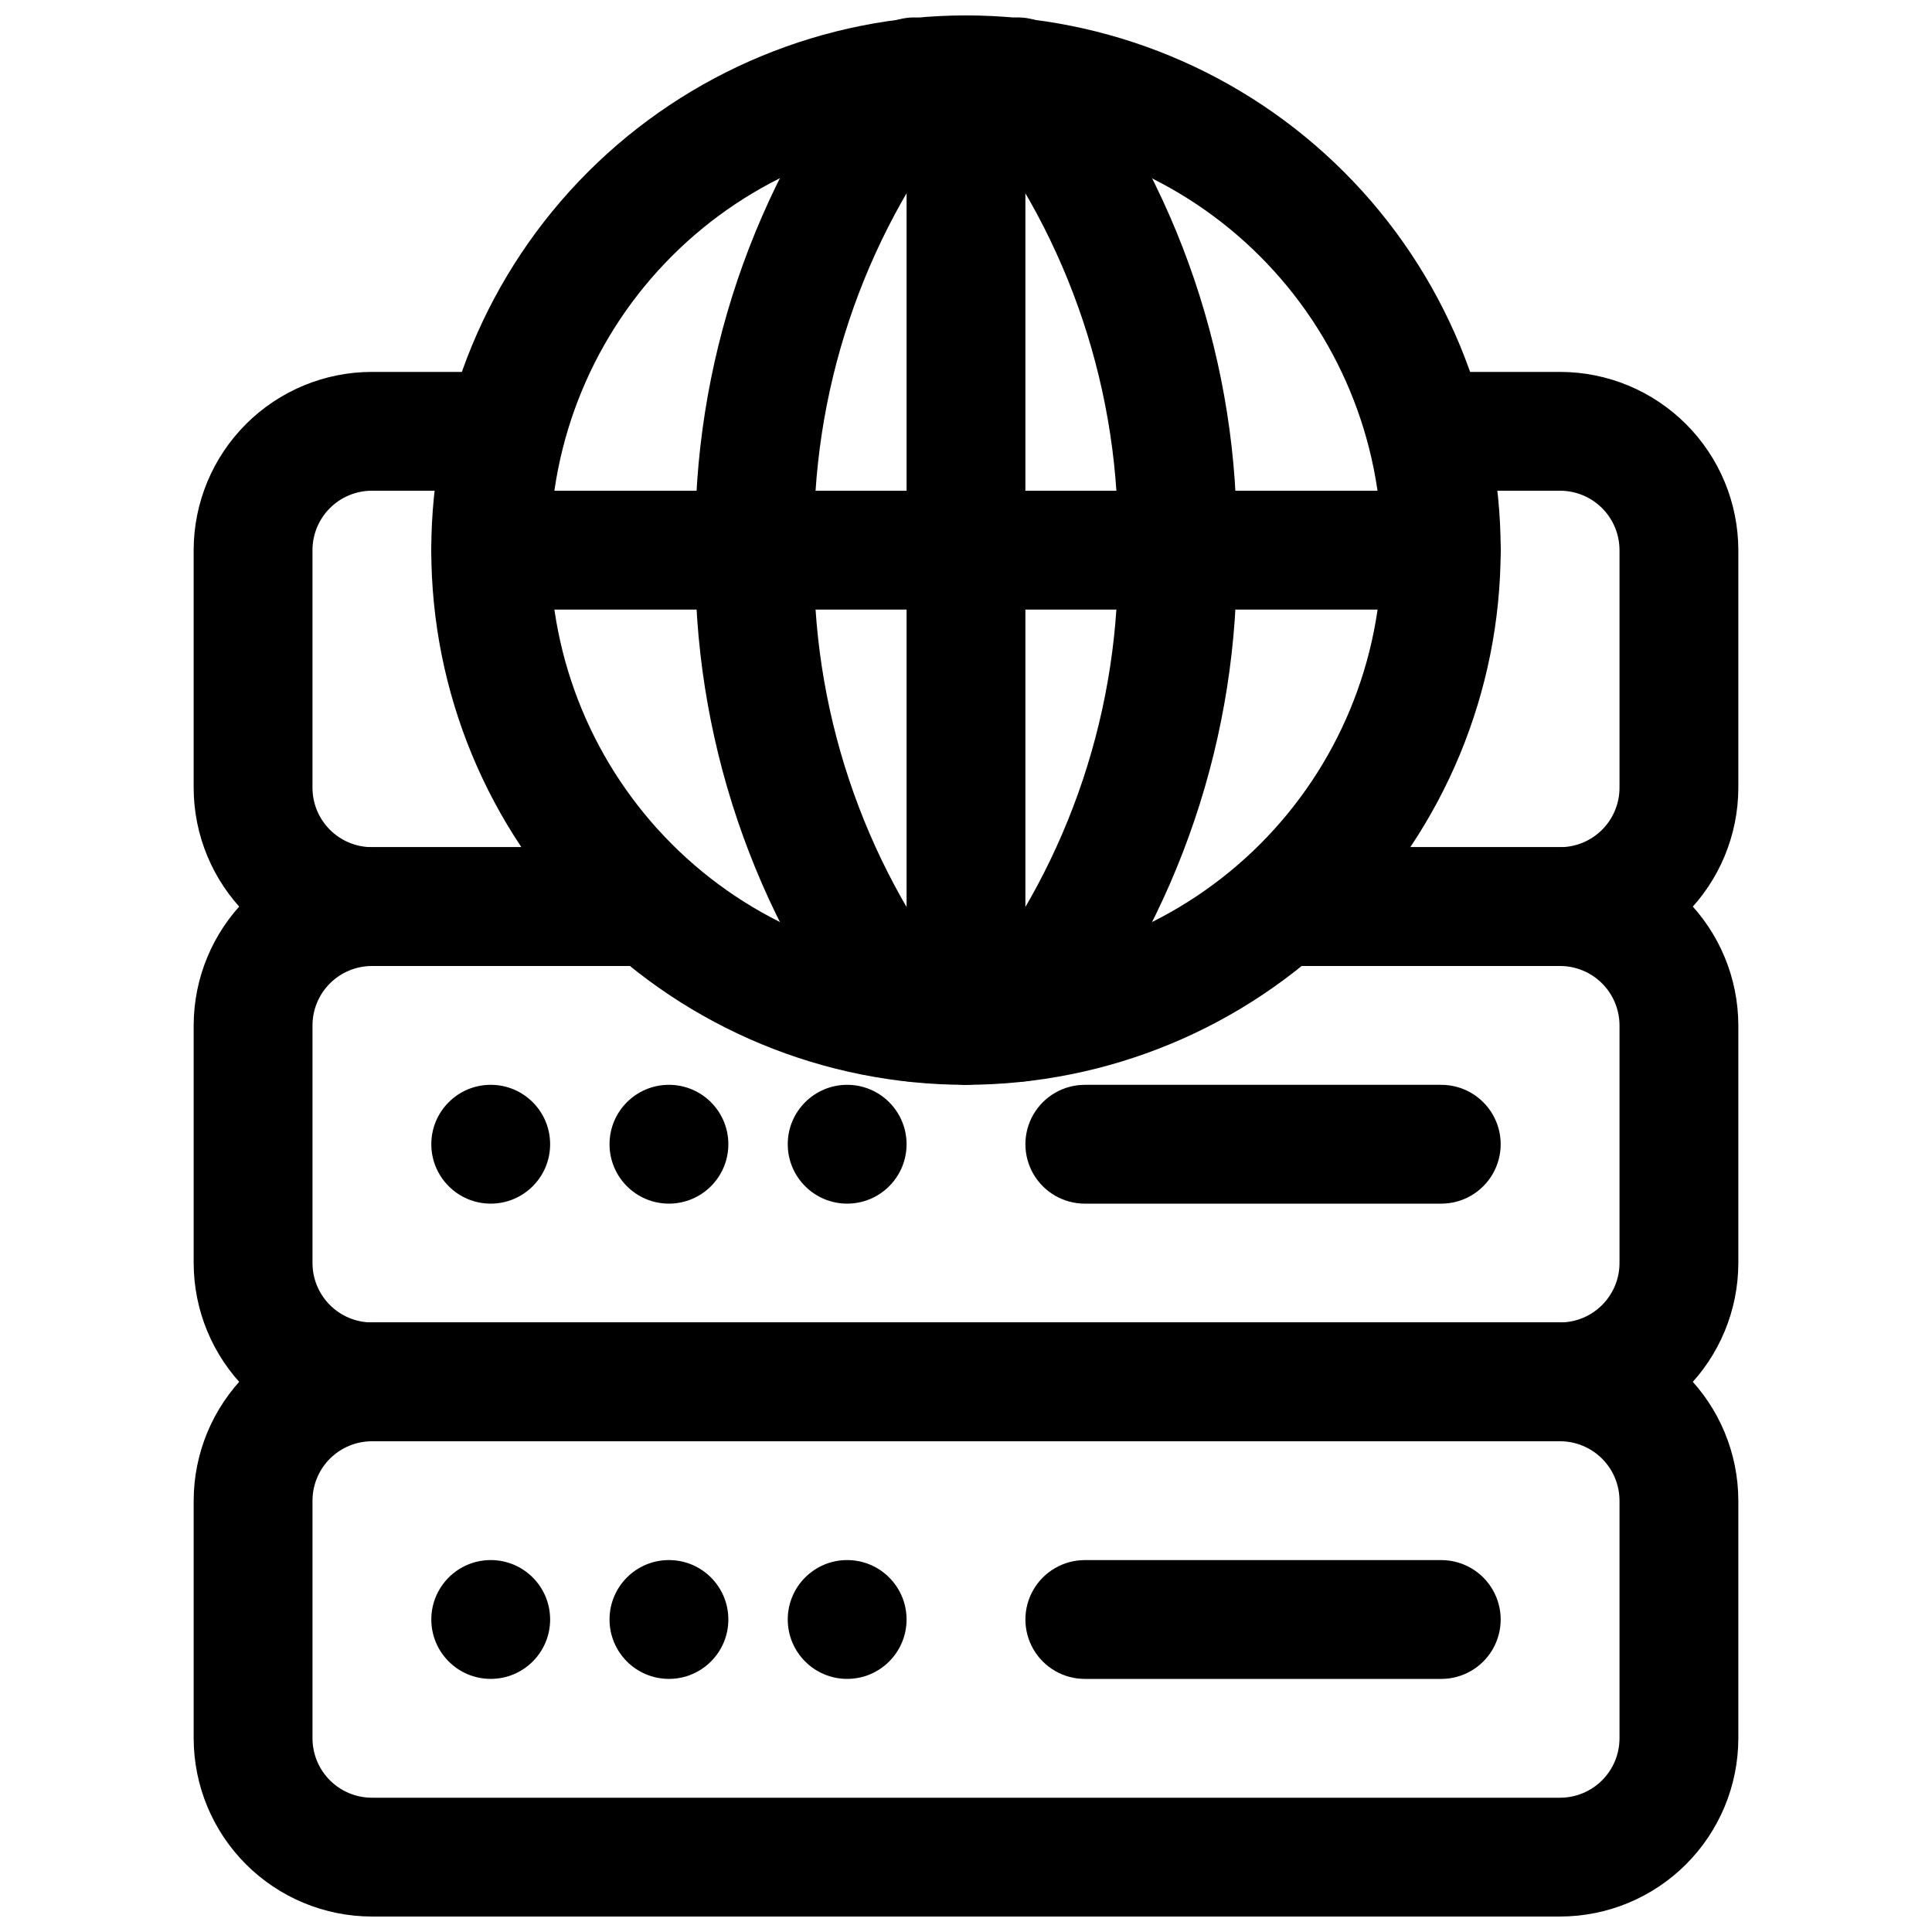
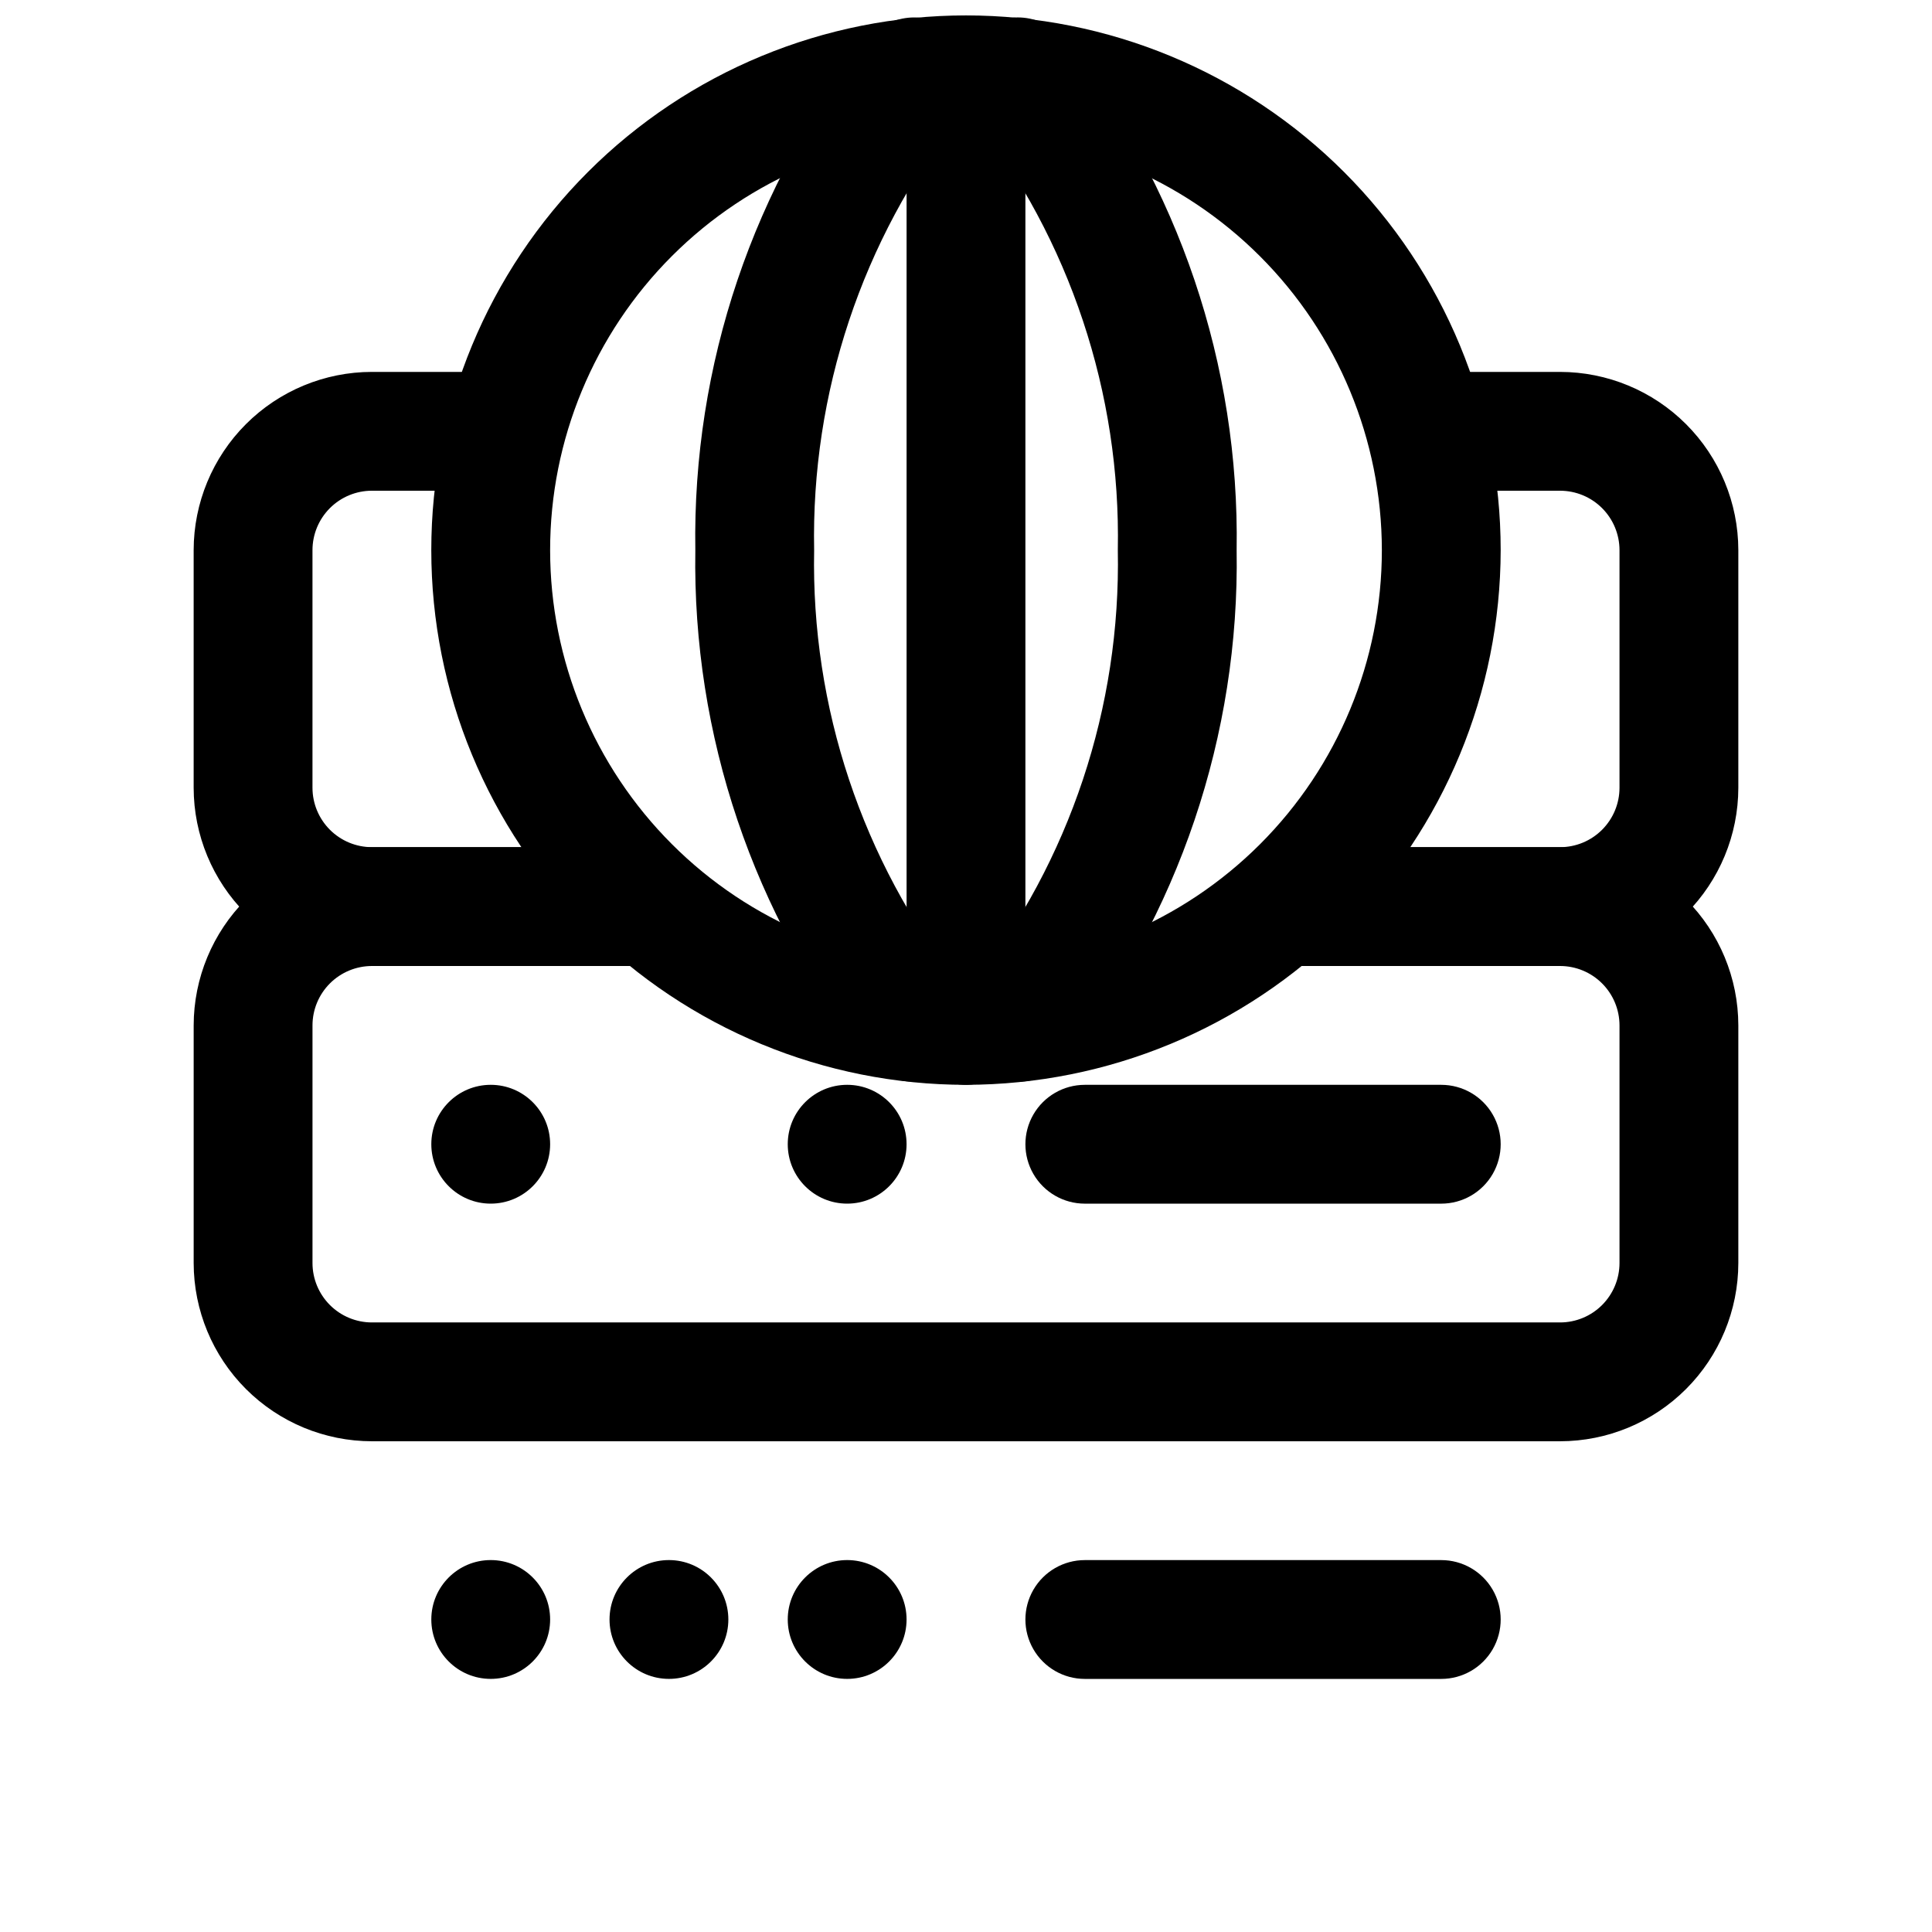
<svg xmlns="http://www.w3.org/2000/svg" width="800px" height="800px" version="1.1" viewBox="144 144 512 512">
  <defs>
    <clipPath id="e">
      <path d="m258 148.09h284v283.91h-284z" />
    </clipPath>
    <clipPath id="d">
      <path d="m328 148.09h75v282.91h-75z" />
    </clipPath>
    <clipPath id="c">
      <path d="m397 148.09h75v282.91h-75z" />
    </clipPath>
    <clipPath id="b">
      <path d="m384 148.09h32v283.91h-32z" />
    </clipPath>
    <clipPath id="a">
-       <path d="m195 494h410v157.9h-410z" />
-     </clipPath>
+       </clipPath>
  </defs>
  <g clip-path="url(#e)">
    <path d="m400 431.49c-37.582 0-73.621-14.93-100.2-41.504-26.574-26.574-41.504-62.613-41.504-100.2 0-37.578 14.93-73.621 41.504-100.2 26.574-26.57 62.613-41.5 100.2-41.5 37.578 0 73.621 14.93 100.19 41.5 26.574 26.574 41.504 62.617 41.504 100.2-0.043 37.57-14.984 73.586-41.547 100.15-26.566 26.566-62.582 41.508-100.15 41.551zm0-251.91c-29.23 0-57.262 11.609-77.93 32.277-20.668 20.668-32.281 48.703-32.281 77.93 0 29.23 11.613 57.262 32.281 77.93 20.668 20.668 48.699 32.281 77.93 32.281 29.227 0 57.258-11.613 77.926-32.281s32.281-48.699 32.281-77.93c-0.035-29.219-11.656-57.23-32.316-77.891-20.66-20.66-48.672-32.281-77.891-32.316z" />
  </g>
  <g clip-path="url(#d)">
    <path d="m386.02 430.65c-4.668 0.008-9.098-2.059-12.086-5.641-30.324-38.477-46.449-86.234-45.664-135.22-0.789-48.98 15.336-96.738 45.656-135.21 2.641-3.328 6.512-5.445 10.738-5.875 4.223-0.43 8.441 0.863 11.699 3.59 3.258 2.727 5.273 6.648 5.594 10.883 0.32 4.234-1.082 8.422-3.891 11.605-25.602 32.801-39.129 73.414-38.309 115.01-0.816 41.602 12.711 82.215 38.312 115.02 2.574 3.074 3.879 7.019 3.641 11.023-0.234 4.004-1.988 7.769-4.906 10.523-2.918 2.754-6.773 4.293-10.785 4.297z" />
  </g>
  <g clip-path="url(#c)">
    <path d="m413.97 430.65c-4.012-0.004-7.867-1.543-10.785-4.297-2.918-2.754-4.672-6.519-4.906-10.523-0.238-4.004 1.066-7.949 3.641-11.023 25.602-32.801 39.129-73.414 38.312-115.02 0.816-41.598-12.711-82.211-38.312-115.01-2.809-3.184-4.215-7.371-3.894-11.605 0.32-4.234 2.34-8.156 5.598-10.883 3.254-2.727 7.473-4.019 11.699-3.59 4.223 0.43 8.094 2.547 10.734 5.875 30.324 38.477 46.453 86.234 45.664 135.21 0.789 48.984-15.336 96.738-45.656 135.22-2.992 3.582-7.422 5.652-12.094 5.641z" />
  </g>
  <g clip-path="url(#b)">
    <path d="m400 431.49c-4.176 0-8.18-1.66-11.133-4.613-2.953-2.953-4.613-6.957-4.613-11.133v-251.91c0-5.621 3-10.82 7.871-13.633s10.875-2.812 15.746 0 7.871 8.012 7.871 13.633v251.91c0 4.176-1.66 8.18-4.609 11.133-2.953 2.953-6.957 4.613-11.133 4.613z" />
  </g>
-   <path d="m525.95 305.54h-251.9c-5.625 0-10.824-3-13.637-7.871-2.812-4.875-2.812-10.875 0-15.746 2.812-4.871 8.012-7.871 13.637-7.871h251.9c5.625 0 10.824 3 13.637 7.871 2.812 4.871 2.812 10.871 0 15.746-2.812 4.871-8.012 7.871-13.637 7.871z" />
  <path d="m557.44 400h-71.164 0.004c-5.625 0-10.824-3.004-13.637-7.875s-2.812-10.871 0-15.742c2.812-4.871 8.012-7.871 13.637-7.871h71.16c4.176-0.004 8.18-1.664 11.129-4.617 2.953-2.953 4.613-6.953 4.617-11.129v-62.977c-0.004-4.172-1.664-8.176-4.617-11.129-2.949-2.949-6.953-4.609-11.129-4.613h-23.93c-5.625 0-10.82-3-13.633-7.871-2.812-4.871-2.812-10.875 0-15.746 2.812-4.871 8.008-7.871 13.633-7.871h23.93c12.523 0.012 24.531 4.992 33.383 13.848 8.855 8.855 13.836 20.863 13.852 33.383v62.977c-0.016 12.523-4.996 24.527-13.852 33.383-8.852 8.855-20.859 13.836-33.383 13.852z" />
  <path d="m313.72 400h-71.164c-12.523-0.016-24.527-4.996-33.383-13.852-8.855-8.855-13.836-20.859-13.852-33.383v-62.977c0.016-12.52 4.996-24.527 13.852-33.383s20.859-13.836 33.383-13.848h23.93c5.625 0 10.824 3 13.637 7.871 2.812 4.871 2.812 10.875 0 15.746-2.812 4.871-8.012 7.871-13.637 7.871h-23.93c-4.176 0.004-8.176 1.664-11.129 4.613-2.953 2.953-4.613 6.957-4.617 11.129v62.977c0.004 4.176 1.664 8.176 4.617 11.129 2.953 2.953 6.953 4.613 11.129 4.617h71.164c5.625 0 10.82 3 13.633 7.871 2.812 4.871 2.812 10.871 0 15.742s-8.008 7.875-13.633 7.875z" />
  <path d="m557.44 525.95h-314.88c-12.523-0.012-24.527-4.992-33.383-13.848-8.855-8.855-13.836-20.859-13.852-33.383v-62.977c0.016-12.523 4.996-24.527 13.852-33.383s20.859-13.836 33.383-13.848h71.164c5.625 0 10.82 3 13.633 7.871 2.812 4.871 2.812 10.871 0 15.742s-8.008 7.875-13.633 7.875h-71.164c-4.176 0.004-8.176 1.664-11.129 4.613-2.953 2.953-4.613 6.953-4.617 11.129v62.977c0.004 4.176 1.664 8.176 4.617 11.129 2.953 2.953 6.953 4.613 11.129 4.613h314.88c4.176 0 8.18-1.66 11.129-4.613 2.953-2.953 4.613-6.953 4.617-11.129v-62.977c-0.004-4.176-1.664-8.176-4.617-11.129-2.949-2.949-6.953-4.609-11.129-4.613h-71.164 0.004c-5.625 0-10.824-3.004-13.637-7.875s-2.812-10.871 0-15.742c2.812-4.871 8.012-7.871 13.637-7.871h71.16c12.523 0.012 24.531 4.992 33.383 13.848 8.855 8.855 13.836 20.859 13.852 33.383v62.977c-0.016 12.523-4.996 24.527-13.852 33.383-8.852 8.855-20.859 13.836-33.383 13.848z" />
  <path d="m289.79 447.23c0 8.695-7.047 15.746-15.742 15.746s-15.746-7.051-15.746-15.746c0-8.695 7.051-15.742 15.746-15.742s15.742 7.047 15.742 15.742" />
-   <path d="m337.02 447.23c0 8.695-7.051 15.746-15.746 15.746-8.695 0-15.742-7.051-15.742-15.746 0-8.695 7.047-15.742 15.742-15.742 8.695 0 15.746 7.047 15.746 15.742" />
  <path d="m384.25 447.23c0 8.695-7.047 15.746-15.742 15.746-8.695 0-15.746-7.051-15.746-15.746 0-8.695 7.051-15.742 15.746-15.742 8.695 0 15.742 7.047 15.742 15.742" />
  <path d="m525.95 462.98h-94.461c-5.625 0-10.824-3.004-13.637-7.875-2.812-4.871-2.812-10.871 0-15.742s8.012-7.871 13.637-7.871h94.465-0.004c5.625 0 10.824 3 13.637 7.871s2.812 10.871 0 15.742c-2.812 4.871-8.012 7.875-13.637 7.875z" />
  <g clip-path="url(#a)">
    <path d="m557.44 651.9h-314.88c-12.523-0.012-24.527-4.992-33.383-13.848-8.855-8.855-13.836-20.859-13.852-33.383v-62.977c0.016-12.523 4.996-24.527 13.852-33.383s20.859-13.836 33.383-13.852h314.88c12.523 0.016 24.531 4.996 33.383 13.852 8.855 8.855 13.836 20.859 13.852 33.383v62.977c-0.016 12.523-4.996 24.527-13.852 33.383-8.852 8.855-20.859 13.836-33.383 13.848zm-314.88-125.95c-4.176 0.004-8.176 1.664-11.129 4.617-2.953 2.953-4.613 6.953-4.617 11.129v62.977c0.004 4.172 1.664 8.176 4.617 11.129 2.953 2.949 6.953 4.609 11.129 4.613h314.88c4.176-0.004 8.18-1.664 11.129-4.613 2.953-2.953 4.613-6.957 4.617-11.129v-62.977c-0.004-4.176-1.664-8.176-4.617-11.129-2.949-2.953-6.953-4.613-11.129-4.617z" />
  </g>
  <path d="m289.79 573.18c0 8.695-7.047 15.742-15.742 15.742s-15.746-7.047-15.746-15.742c0-8.695 7.051-15.746 15.746-15.746s15.742 7.051 15.742 15.746" />
  <path d="m337.02 573.18c0 8.695-7.051 15.742-15.746 15.742-8.695 0-15.742-7.047-15.742-15.742 0-8.695 7.047-15.746 15.742-15.746 8.695 0 15.746 7.051 15.746 15.746" />
  <path d="m384.25 573.18c0 8.695-7.047 15.742-15.742 15.742-8.695 0-15.746-7.047-15.746-15.742 0-8.695 7.051-15.746 15.746-15.746 8.695 0 15.742 7.051 15.742 15.746" />
  <path d="m525.95 588.93h-94.461c-5.625 0-10.824-3-13.637-7.871-2.812-4.871-2.812-10.871 0-15.742s8.012-7.875 13.637-7.875h94.465-0.004c5.625 0 10.824 3.004 13.637 7.875s2.812 10.871 0 15.742c-2.812 4.871-8.012 7.871-13.637 7.871z" />
</svg>